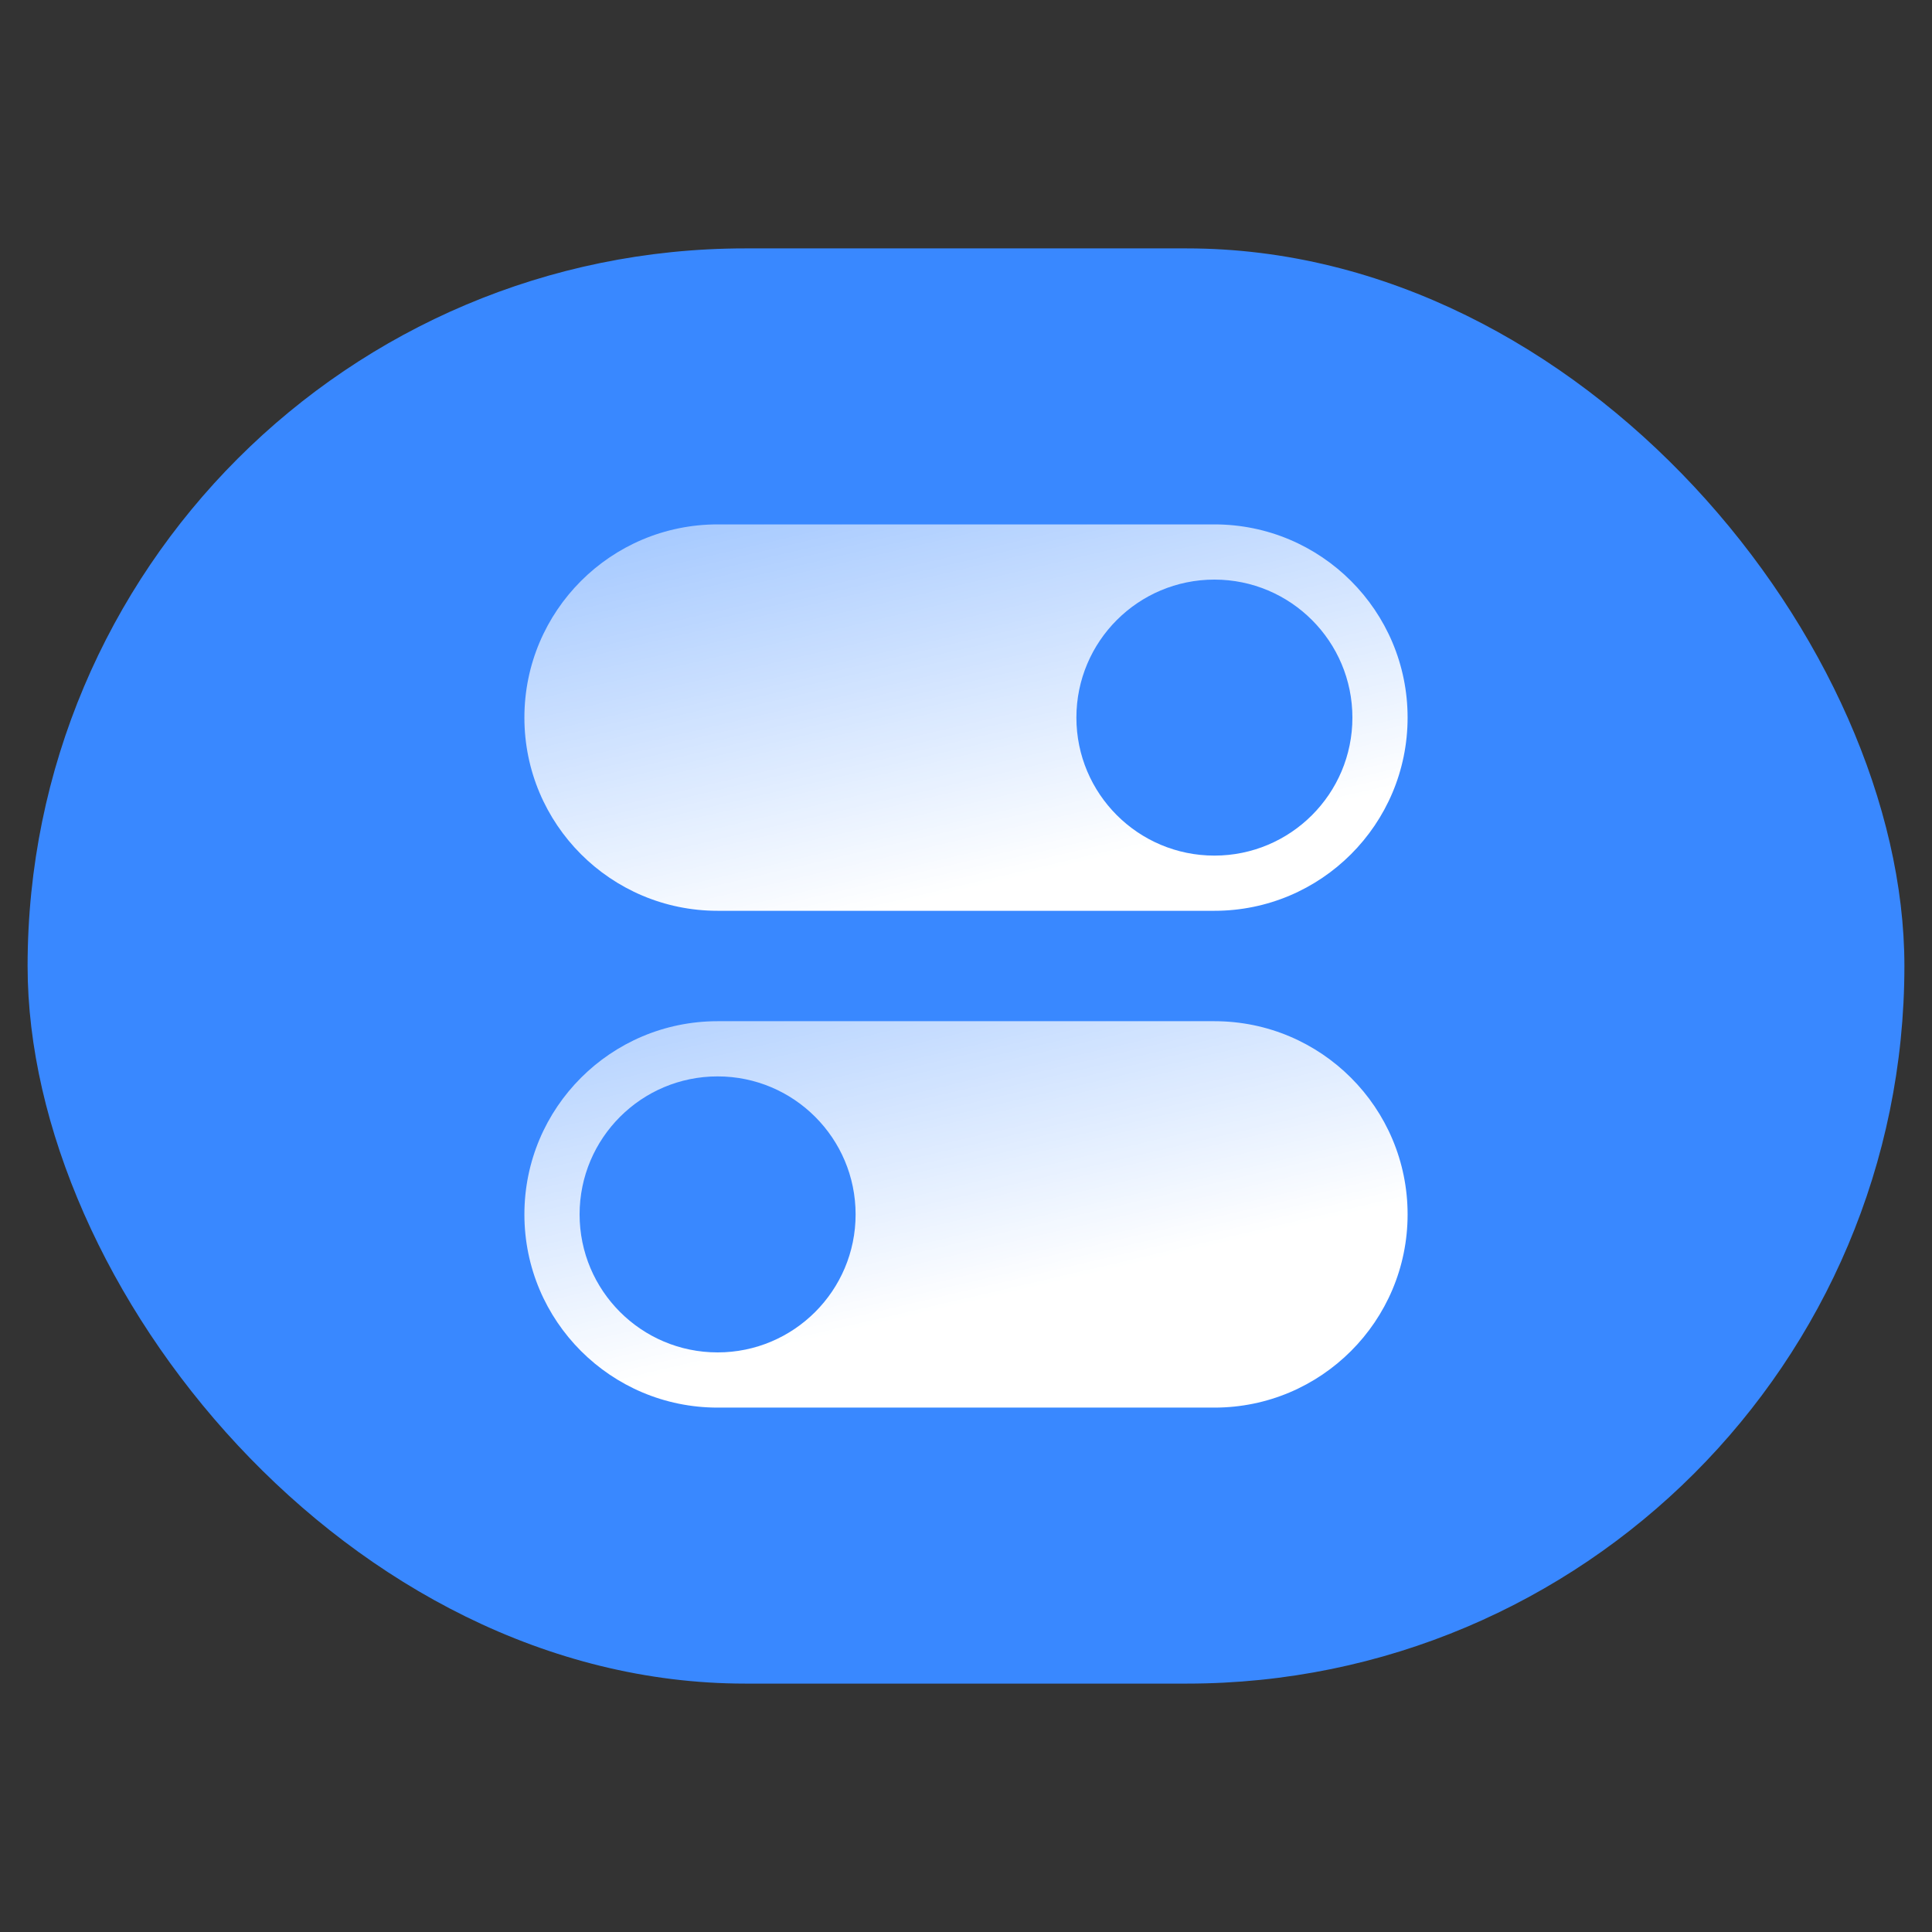
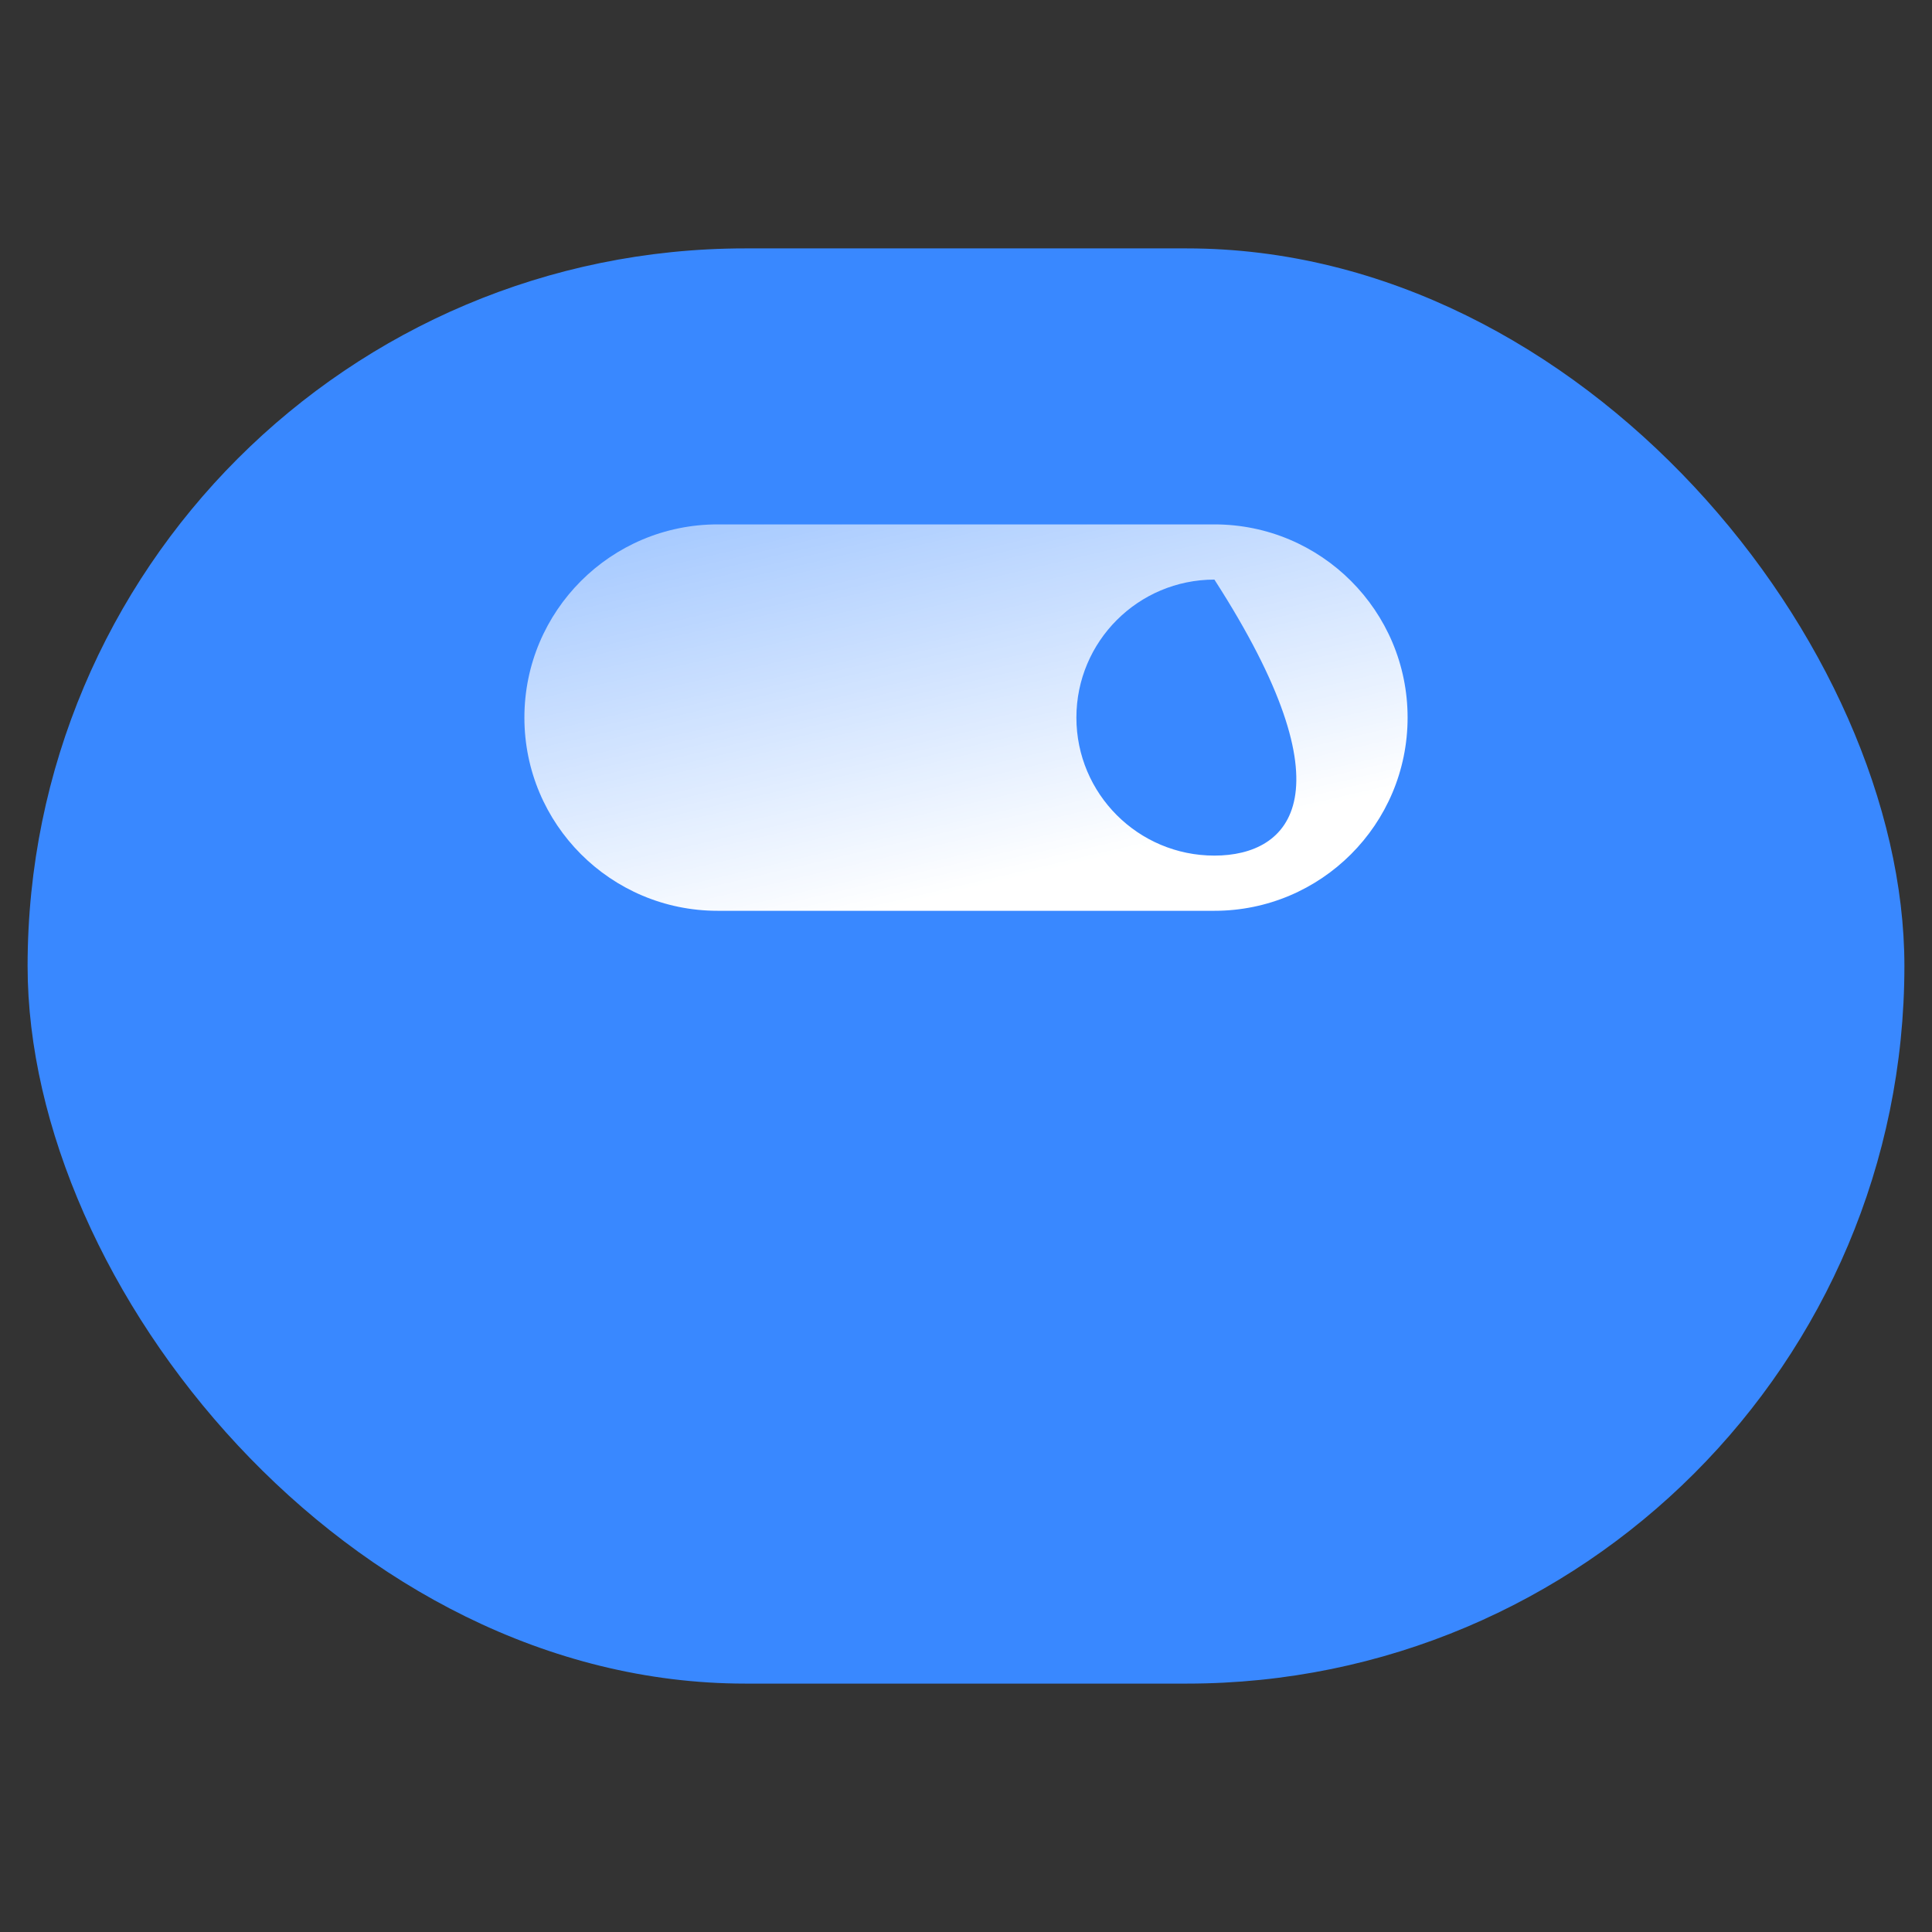
<svg xmlns="http://www.w3.org/2000/svg" width="70" height="70" viewBox="0 0 70 70" fill="none">
  <rect x="0" y="0" width="70" height="70" fill="#333333" stroke="none" />
  <rect x="1" y="9" width="68" height="52" rx="26" fill="#3988FF" />
-   <path fill-rule="evenodd" clip-rule="evenodd" d="M26 37H44C47.866 37 51 40.134 51 44C51 47.866 47.866 51 44 51H26C22.134 51 19 47.866 19 44C19 40.134 22.134 37 26 37ZM26 49C23.239 49 21 46.761 21 44C21 41.239 23.239 39 26 39C28.761 39 31 41.239 31 44C31 46.761 28.761 49 26 49Z" fill="url(#paint0_linear_664_7432)" />
-   <path fill-rule="evenodd" clip-rule="evenodd" d="M26 19H44C47.866 19 51 22.134 51 26C51 29.866 47.866 33 44 33H26C22.134 33 19 29.866 19 26C19 22.134 22.134 19 26 19ZM44 31C41.239 31 39 28.761 39 26C39 23.239 41.239 21 44 21C46.761 21 49 23.239 49 26C49 28.761 46.761 31 44 31Z" fill="url(#paint1_linear_664_7432)" />
+   <path fill-rule="evenodd" clip-rule="evenodd" d="M26 19H44C47.866 19 51 22.134 51 26C51 29.866 47.866 33 44 33H26C22.134 33 19 29.866 19 26C19 22.134 22.134 19 26 19ZM44 31C41.239 31 39 28.761 39 26C39 23.239 41.239 21 44 21C49 28.761 46.761 31 44 31Z" fill="url(#paint1_linear_664_7432)" />
  <defs>
    <linearGradient id="paint0_linear_664_7432" x1="44.549" y1="45.016" x2="36.755" y2="11.672" gradientUnits="userSpaceOnUse">
      <stop stop-color="white" />
      <stop offset="1" stop-color="white" stop-opacity="0" />
    </linearGradient>
    <linearGradient id="paint1_linear_664_7432" x1="44.549" y1="30.016" x2="36.755" y2="-3.328" gradientUnits="userSpaceOnUse">
      <stop stop-color="white" />
      <stop offset="1" stop-color="white" stop-opacity="0" />
    </linearGradient>
  </defs>
</svg>